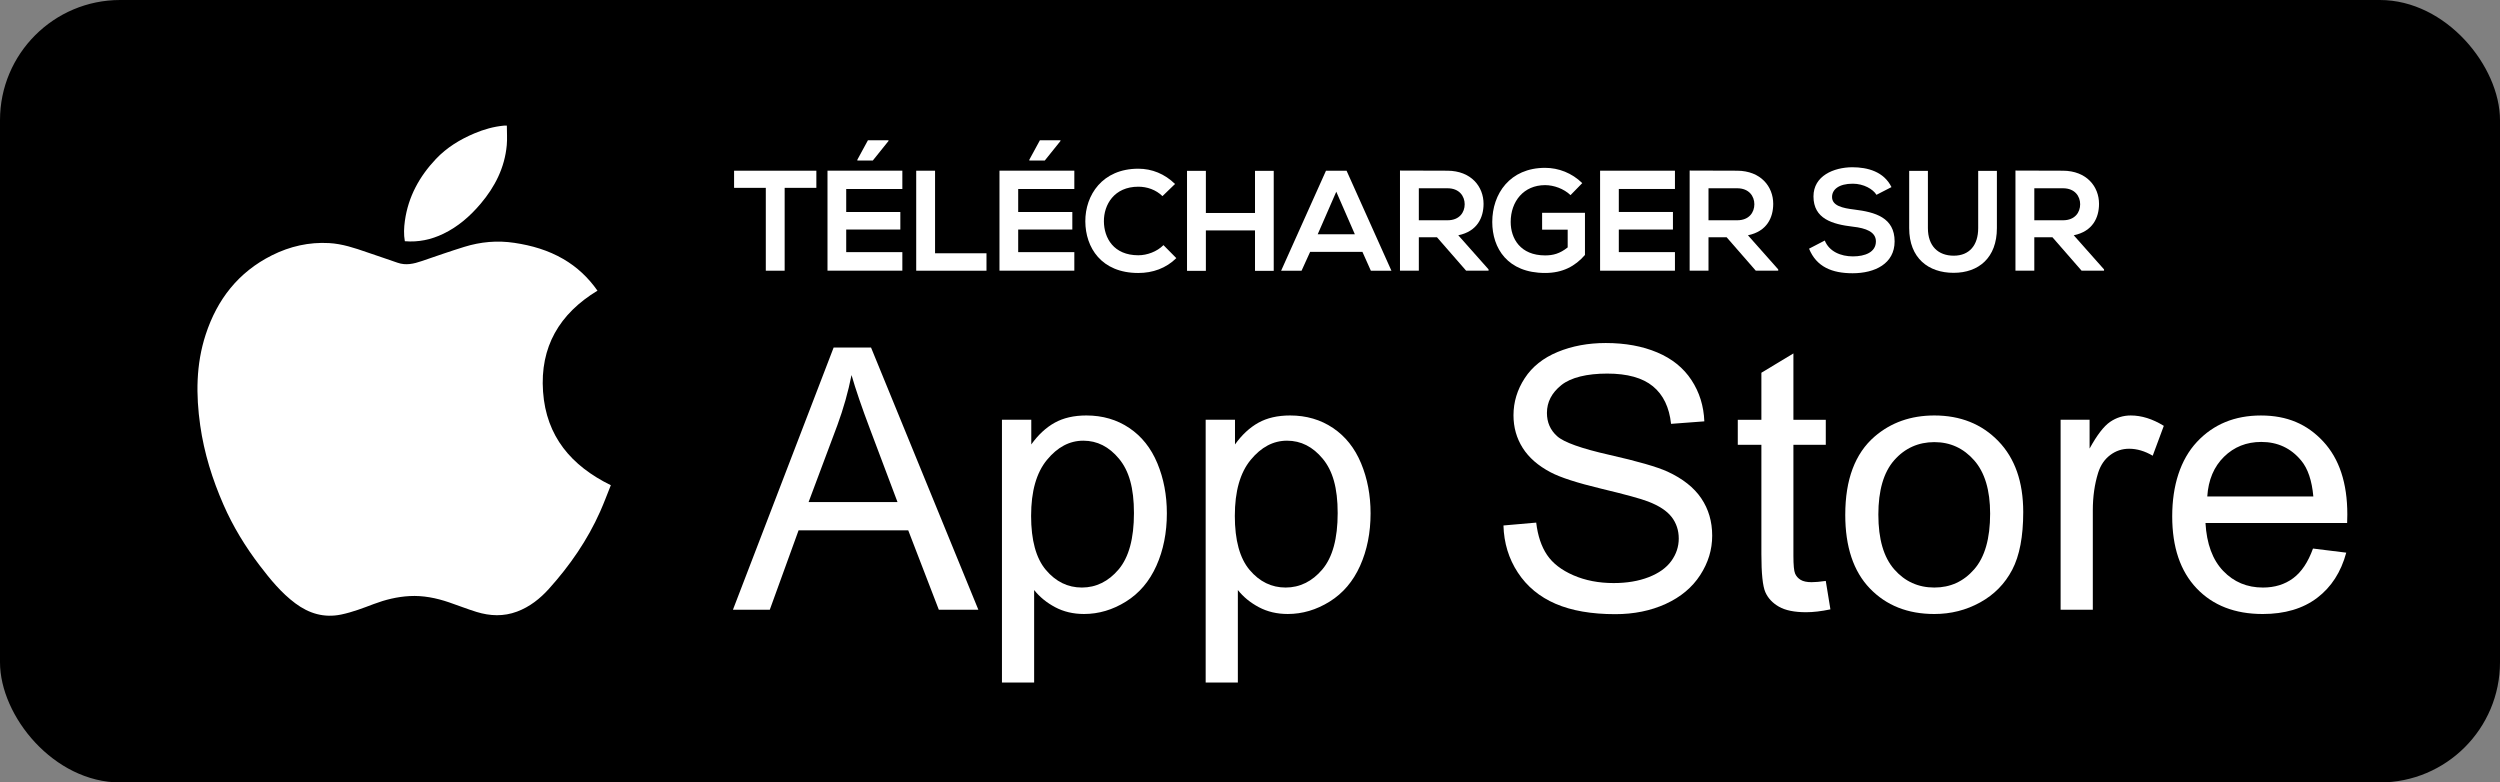
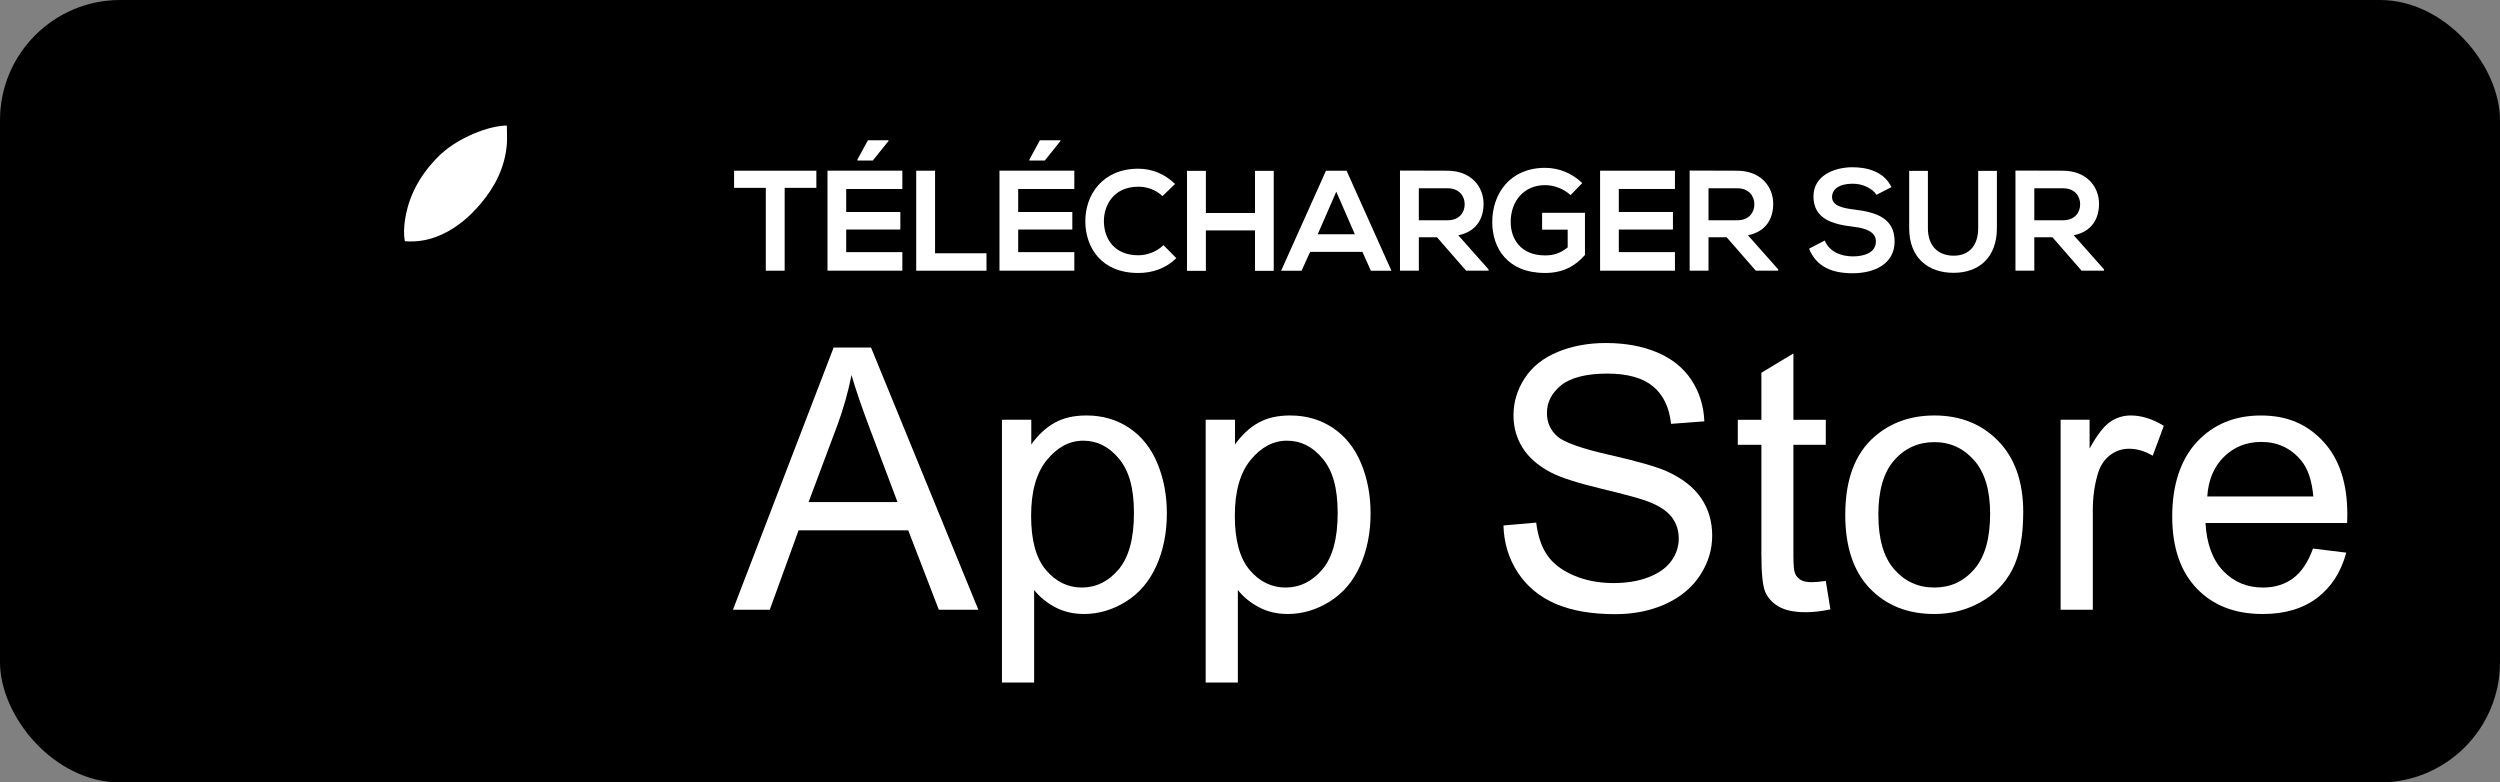
<svg xmlns="http://www.w3.org/2000/svg" id="Calque_2" data-name="Calque 2" viewBox="0 0 2061.1 645.08">
  <rect x="0" y="0" width="2061.1" height="645.08" fill="#808080" stroke="none" />
  <defs>
    <style> .cls-1 { fill: #fff; } </style>
  </defs>
  <g id="_ÎÓÈ_1" data-name="—ÎÓÈ_1">
    <g>
      <rect width="2061.1" height="645.08" rx="99.09" ry="99.09" />
      <g>
-         <path class="cls-1" d="M503.59,400.04c-2.88,7.15-5.6,14.54-8.8,21.72-10.48,23.55-24.98,44.5-42.16,63.61-7.34,8.16-15.87,14.92-26.34,18.85-11.1,4.16-22.29,3.7-33.38.29-7.67-2.36-15.14-5.35-22.75-7.93-10.53-3.58-21.31-5.76-32.51-5.15-10.19.56-19.98,2.96-29.49,6.55-8.81,3.33-17.57,6.73-26.85,8.66-14.14,2.93-26.54-.82-37.84-9.24-11.57-8.62-20.58-19.67-29.26-31.04-11.92-15.61-22.09-32.25-29.97-50.26-9.17-20.95-15.95-42.64-19.17-65.3-3.59-25.23-3.51-50.4,4.49-74.92,9.46-29.02,26.97-51.54,54.67-65.41,14.83-7.42,30.56-10.99,47.14-10.06,10.8.61,21.01,4.03,31.15,7.56,8.38,2.92,16.83,5.65,25.2,8.62,6.9,2.44,13.4.91,19.97-1.34,11.66-3.99,23.3-8.07,35.07-11.72,13.48-4.18,27.22-5.44,41.34-3.31,14.27,2.14,27.81,6.06,40.32,13.33,11.24,6.53,20.51,15.2,28.16,26.1-31.36,18.98-47.49,46.35-44.87,83.28,2.61,36.84,23.27,61.12,55.87,77.09Z" />
        <path class="cls-1" d="M417.87,103.55c0,5.49.41,10.87-.07,16.16-1.68,18.52-9.75,34.34-21.59,48.32-8.65,10.21-18.62,18.92-30.81,24.76-9.93,4.76-20.38,7.02-31.63,6.08-1-5.58-.74-11.21.04-16.82,2.77-19.86,11.96-36.58,25.56-50.96,8.92-9.44,19.82-16.09,31.75-21.13,7.82-3.3,15.89-5.59,24.35-6.39.68-.06,1.37,0,2.4,0Z" />
      </g>
      <g>
        <path class="cls-1" d="M604.27,502.67l83.02-216.17h30.82l88.48,216.17h-32.59l-25.22-65.47h-90.39l-23.74,65.47h-30.38ZM666.64,413.9h73.29l-22.56-59.87c-6.88-18.19-11.99-33.13-15.34-44.83-2.75,13.86-6.64,27.62-11.65,41.29l-23.74,63.41Z" />
        <path class="cls-1" d="M826.05,562.69v-216.62h24.18v20.35c5.7-7.96,12.14-13.93,19.32-17.92,7.18-3.98,15.88-5.97,26.1-5.97,13.37,0,25.17,3.44,35.39,10.32,10.22,6.88,17.94,16.59,23.15,29.12,5.21,12.53,7.82,26.27,7.82,41.21,0,16.02-2.88,30.45-8.63,43.28-5.75,12.83-14.11,22.66-25.07,29.49-10.96,6.83-22.49,10.25-34.58,10.25-8.85,0-16.79-1.87-23.81-5.6-7.03-3.74-12.8-8.45-17.33-14.16v76.24h-26.54ZM850.08,425.26c0,20.15,4.08,35.05,12.24,44.68,8.16,9.63,18.04,14.45,29.64,14.45s21.9-4.99,30.3-14.97c8.41-9.98,12.61-25.44,12.61-46.38s-4.1-34.9-12.31-44.83c-8.21-9.93-18.01-14.89-29.42-14.89s-21.31,5.28-30.01,15.85c-8.7,10.57-13.05,25.93-13.05,46.08Z" />
        <path class="cls-1" d="M994,562.69v-216.62h24.18v20.35c5.7-7.96,12.14-13.93,19.32-17.92,7.18-3.98,15.88-5.97,26.1-5.97,13.37,0,25.17,3.44,35.39,10.32,10.22,6.88,17.94,16.59,23.15,29.12,5.21,12.53,7.82,26.27,7.82,41.21,0,16.02-2.88,30.45-8.63,43.28-5.75,12.83-14.11,22.66-25.07,29.49-10.96,6.83-22.49,10.25-34.58,10.25-8.85,0-16.79-1.87-23.81-5.6-7.03-3.74-12.8-8.45-17.33-14.16v76.24h-26.54ZM1018.04,425.26c0,20.15,4.08,35.05,12.24,44.68,8.16,9.63,18.04,14.45,29.64,14.45s21.9-4.99,30.3-14.97c8.41-9.98,12.61-25.44,12.61-46.38s-4.1-34.9-12.31-44.83c-8.21-9.93-18.01-14.89-29.42-14.89s-21.31,5.28-30.01,15.85c-8.7,10.57-13.05,25.93-13.05,46.08Z" />
        <path class="cls-1" d="M1239.52,433.22l26.99-2.36c1.28,10.81,4.25,19.69,8.92,26.62,4.67,6.93,11.92,12.53,21.75,16.81s20.89,6.41,33.18,6.41c10.91,0,20.55-1.62,28.9-4.87s14.57-7.69,18.65-13.35c4.08-5.65,6.12-11.82,6.12-18.51s-1.97-12.71-5.9-17.77c-3.93-5.06-10.42-9.31-19.46-12.76-5.8-2.26-18.63-5.78-38.49-10.54-19.86-4.77-33.77-9.27-41.73-13.49-10.32-5.41-18.01-12.12-23.08-20.13-5.06-8.01-7.59-16.98-7.59-26.91,0-10.91,3.1-21.11,9.29-30.6,6.19-9.49,15.24-16.69,27.13-21.6,11.9-4.92,25.12-7.37,39.67-7.37,16.02,0,30.16,2.58,42.39,7.74,12.24,5.16,21.65,12.76,28.24,22.78,6.59,10.03,10.13,21.38,10.62,34.06l-27.43,2.06c-1.47-13.66-6.46-23.99-14.97-30.97-8.5-6.98-21.06-10.47-37.68-10.47s-29.91,3.17-37.82,9.51c-7.91,6.34-11.87,13.98-11.87,22.93,0,7.77,2.8,14.16,8.41,19.17,5.51,5.01,19.88,10.15,43.13,15.41,23.25,5.26,39.2,9.86,47.85,13.79,12.58,5.8,21.87,13.15,27.87,22.05,6,8.9,8.99,19.14,8.99,30.75s-3.29,22.34-9.88,32.51c-6.59,10.17-16.05,18.09-28.39,23.74-12.34,5.65-26.22,8.48-41.66,8.48-19.56,0-35.96-2.85-49.18-8.55-13.22-5.7-23.59-14.28-31.11-25.73-7.52-11.45-11.48-24.4-11.87-38.86Z" />
        <path class="cls-1" d="M1505.24,478.93l3.83,23.45c-7.47,1.57-14.16,2.36-20.05,2.36-9.63,0-17.11-1.52-22.41-4.57-5.31-3.05-9.04-7.05-11.21-12.02-2.16-4.96-3.24-15.41-3.24-31.33v-90.1h-19.46v-20.64h19.46v-38.78l26.4-15.93v54.71h26.69v20.64h-26.69v91.57c0,7.57.47,12.44,1.4,14.6.93,2.16,2.46,3.88,4.57,5.16,2.11,1.28,5.14,1.92,9.07,1.92,2.95,0,6.83-.34,11.65-1.03Z" />
        <path class="cls-1" d="M1521.31,424.37c0-29,8.06-50.48,24.18-64.44,13.47-11.6,29.88-17.4,49.25-17.4,21.53,0,39.13,7.05,52.79,21.16,13.66,14.11,20.5,33.6,20.5,58.47,0,20.15-3.02,36-9.07,47.56s-14.84,20.52-26.4,26.91c-11.55,6.39-24.16,9.58-37.82,9.58-21.92,0-39.64-7.03-53.16-21.09-13.52-14.06-20.28-34.31-20.28-60.75ZM1548.59,424.37c0,20.05,4.37,35.07,13.12,45.05,8.75,9.98,19.76,14.97,33.03,14.97s24.13-5.01,32.88-15.04c8.75-10.03,13.12-25.31,13.12-45.86,0-19.37-4.4-34.04-13.2-44.02-8.8-9.98-19.73-14.97-32.81-14.97s-24.28,4.96-33.03,14.89c-8.75,9.93-13.12,24.92-13.12,44.97Z" />
        <path class="cls-1" d="M1698.85,502.67v-156.6h23.89v23.74c6.09-11.11,11.72-18.43,16.88-21.97,5.16-3.54,10.84-5.31,17.03-5.31,8.95,0,18.04,2.85,27.28,8.55l-9.14,24.63c-6.49-3.83-12.98-5.75-19.46-5.75-5.8,0-11.01,1.74-15.63,5.23-4.62,3.49-7.91,8.33-9.88,14.52-2.95,9.44-4.42,19.76-4.42,30.97v81.99h-26.54Z" />
        <path class="cls-1" d="M1906.92,452.24l27.43,3.39c-4.33,16.02-12.34,28.46-24.04,37.31-11.7,8.85-26.64,13.27-44.83,13.27-22.91,0-41.07-7.05-54.49-21.16-13.42-14.11-20.13-33.89-20.13-59.35s6.78-46.79,20.35-61.34c13.57-14.55,31.16-21.82,52.79-21.82s38.04,7.13,51.32,21.38c13.27,14.25,19.91,34.31,19.91,60.16,0,1.57-.05,3.93-.15,7.08h-116.79c.98,17.2,5.85,30.38,14.6,39.52,8.75,9.14,19.66,13.71,32.74,13.71,9.73,0,18.04-2.56,24.92-7.67s12.34-13.27,16.37-24.48ZM1819.77,409.33h87.44c-1.18-13.17-4.52-23.05-10.03-29.64-8.45-10.22-19.42-15.34-32.88-15.34-12.19,0-22.44,4.08-30.75,12.24-8.31,8.16-12.9,19.07-13.79,32.74Z" />
      </g>
      <g>
        <path class="cls-1" d="M631.35,154.87h-26.14v-14.13h67.83v14.13h-26.14v68.31h-15.54v-68.31Z" />
        <path class="cls-1" d="M743.93,223.17h-61.71v-82.44h61.71v15.07h-46.28v18.96h44.63v14.49h-44.63v18.61h46.28v15.31ZM732.51,115.65h-16.96l-8.71,16.02v.71h12.72l12.95-16.13v-.59Z" />
        <path class="cls-1" d="M770.9,140.74v68.07h42.4v14.37h-57.94v-82.44h15.54Z" />
        <path class="cls-1" d="M885.72,223.17h-61.71v-82.44h61.71v15.07h-46.28v18.96h44.63v14.49h-44.63v18.61h46.28v15.31ZM874.29,115.65h-16.96l-8.71,16.02v.71h12.72l12.95-16.13v-.59Z" />
        <path class="cls-1" d="M969.8,212.81c-8.48,8.36-19.43,12.25-31.33,12.25-30.62,0-43.57-21.08-43.69-42.51-.12-21.55,13.9-43.46,43.69-43.46,11.19,0,21.79,4.24,30.27,12.6l-10.36,10.01c-5.42-5.3-12.72-7.77-19.9-7.77-19.9,0-28.5,14.84-28.38,28.62.12,13.66,8.01,27.91,28.38,27.91,7.18,0,15.31-2.94,20.73-8.36l10.6,10.72Z" />
        <path class="cls-1" d="M1034.68,223.29v-33.33h-40.51v33.33h-15.54v-82.44h15.54v34.74h40.51v-34.74h15.43v82.44h-15.43Z" />
        <path class="cls-1" d="M1123.23,207.63h-43.1l-7.07,15.55h-16.84l36.98-82.44h16.96l36.98,82.44h-16.96l-6.95-15.55ZM1101.68,158.05l-15.31,35.09h30.62l-15.31-35.09Z" />
        <path class="cls-1" d="M1227.22,223.17h-18.49l-24.03-27.56h-14.96v27.56h-15.54v-82.55c13.07,0,26.14.12,39.22.12,19.43.12,29.68,13.07,29.68,27.32,0,11.31-5.18,22.73-20.84,25.91l24.97,28.15v1.06ZM1169.74,155.22v26.38h23.67c9.89,0,14.13-6.6,14.13-13.19s-4.36-13.19-14.13-13.19h-23.67Z" />
        <path class="cls-1" d="M1294.81,160.87c-5.54-5.3-13.78-8.24-20.96-8.24-17.67,0-28.38,13.43-28.38,30.38,0,13.54,7.89,27.56,28.38,27.56,6.48,0,12.13-1.41,18.61-6.6v-14.6h-21.08v-13.9h35.33v34.74c-8.13,9.3-18.37,14.84-32.86,14.84-30.97,0-43.57-20.37-43.57-42.04,0-23.2,14.49-44.63,43.57-44.63,11.07,0,22.14,4.24,30.62,12.6l-9.66,9.89Z" />
        <path class="cls-1" d="M1380.89,223.17h-61.71v-82.44h61.71v15.07h-46.28v18.96h44.63v14.49h-44.63v18.61h46.28v15.31Z" />
        <path class="cls-1" d="M1466.03,223.17h-18.49l-24.03-27.56h-14.96v27.56h-15.54v-82.55c13.07,0,26.14.12,39.22.12,19.43.12,29.68,13.07,29.68,27.32,0,11.31-5.18,22.73-20.84,25.91l24.97,28.15v1.06ZM1408.56,155.22v26.38h23.67c9.89,0,14.13-6.6,14.13-13.19s-4.36-13.19-14.13-13.19h-23.67Z" />
        <path class="cls-1" d="M1547.05,160.64c-2.83-4.71-10.6-9.19-19.55-9.19-11.54,0-17.08,4.83-17.08,10.95,0,7.18,8.48,9.19,18.37,10.36,17.19,2.12,33.21,6.59,33.21,26.26,0,18.37-16.25,26.26-34.62,26.26-16.84,0-29.79-5.18-35.92-20.26l12.96-6.71c3.65,9.07,13.19,13.07,23.2,13.07s18.96-3.42,18.96-12.37c0-7.77-8.13-10.95-19.08-12.13-16.84-2-32.39-6.48-32.39-24.97,0-16.96,16.72-23.91,31.92-24.02,12.84,0,26.14,3.65,32.39,16.37l-12.37,6.36Z" />
        <path class="cls-1" d="M1646.32,140.85v47.22c0,24.38-14.96,36.86-35.68,36.86s-36.63-12.01-36.63-36.86v-47.22h15.43v47.22c0,14.84,8.48,22.73,21.32,22.73s20.14-8.6,20.14-22.73v-47.22h15.43Z" />
        <path class="cls-1" d="M1734.64,223.17h-18.49l-24.03-27.56h-14.96v27.56h-15.54v-82.55c13.07,0,26.14.12,39.22.12,19.43.12,29.68,13.07,29.68,27.32,0,11.31-5.18,22.73-20.84,25.91l24.97,28.15v1.06ZM1677.17,155.22v26.38h23.67c9.89,0,14.13-6.6,14.13-13.19s-4.36-13.19-14.13-13.19h-23.67Z" />
      </g>
    </g>
  </g>
</svg>